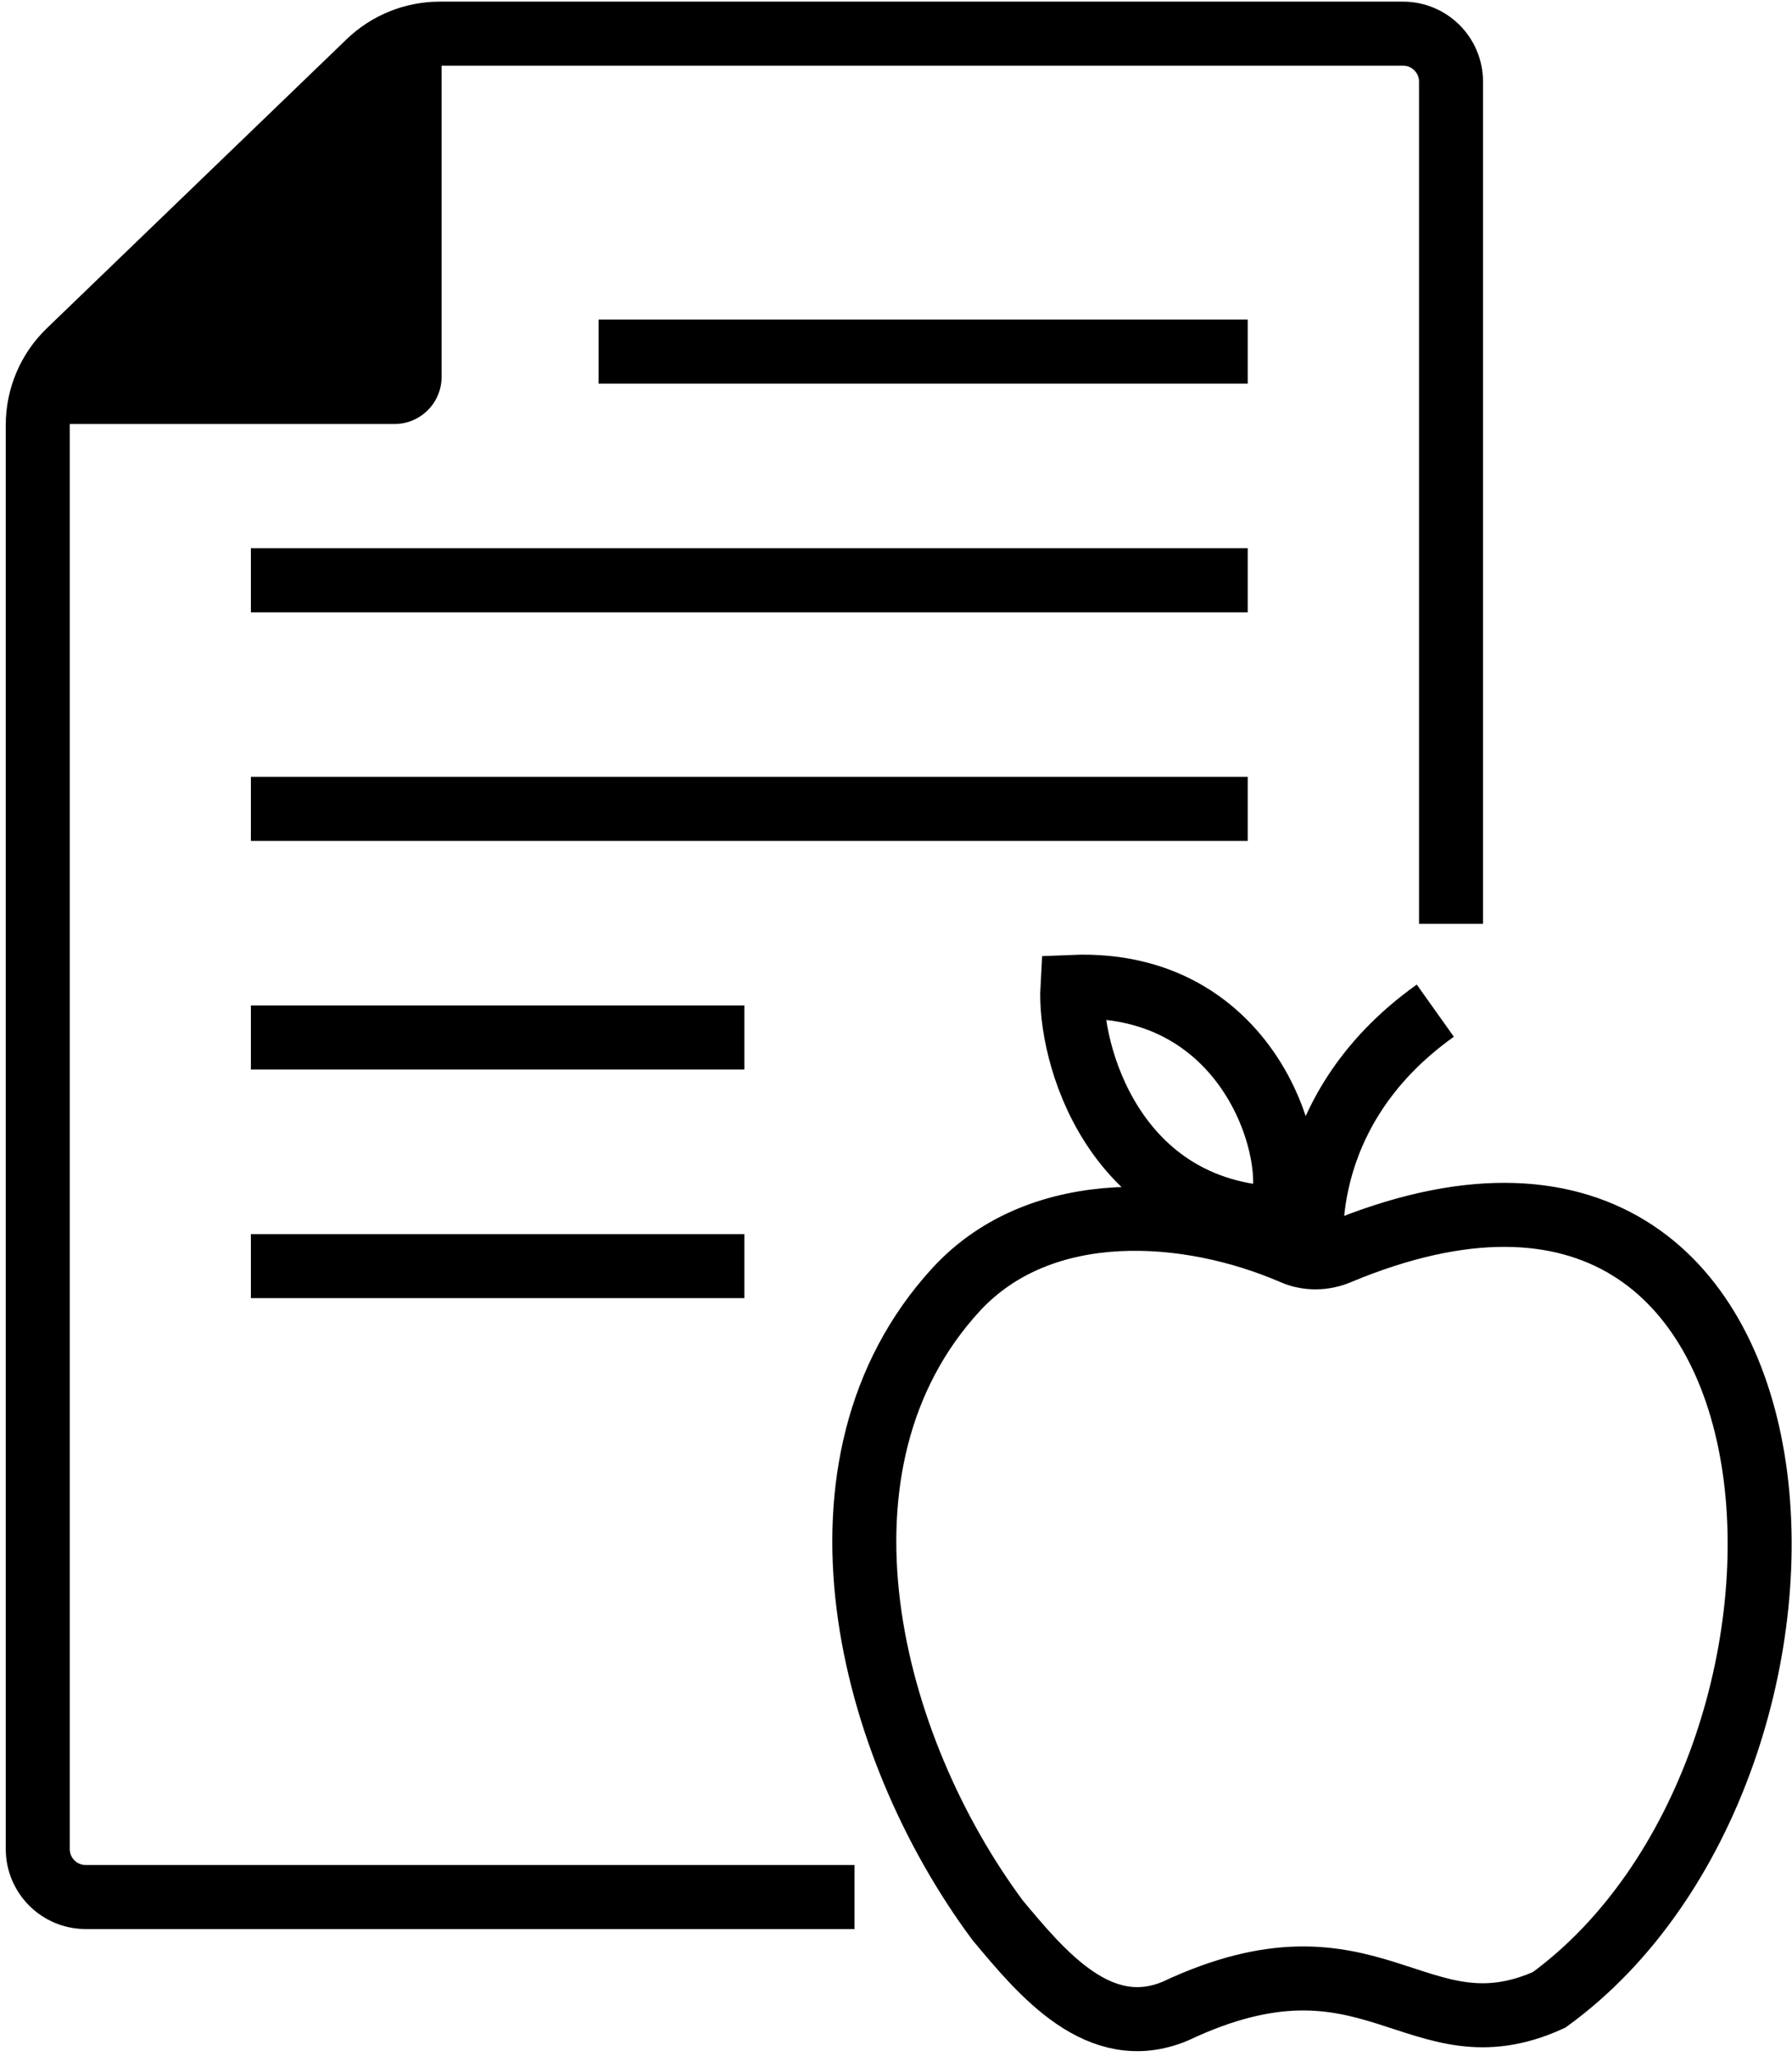
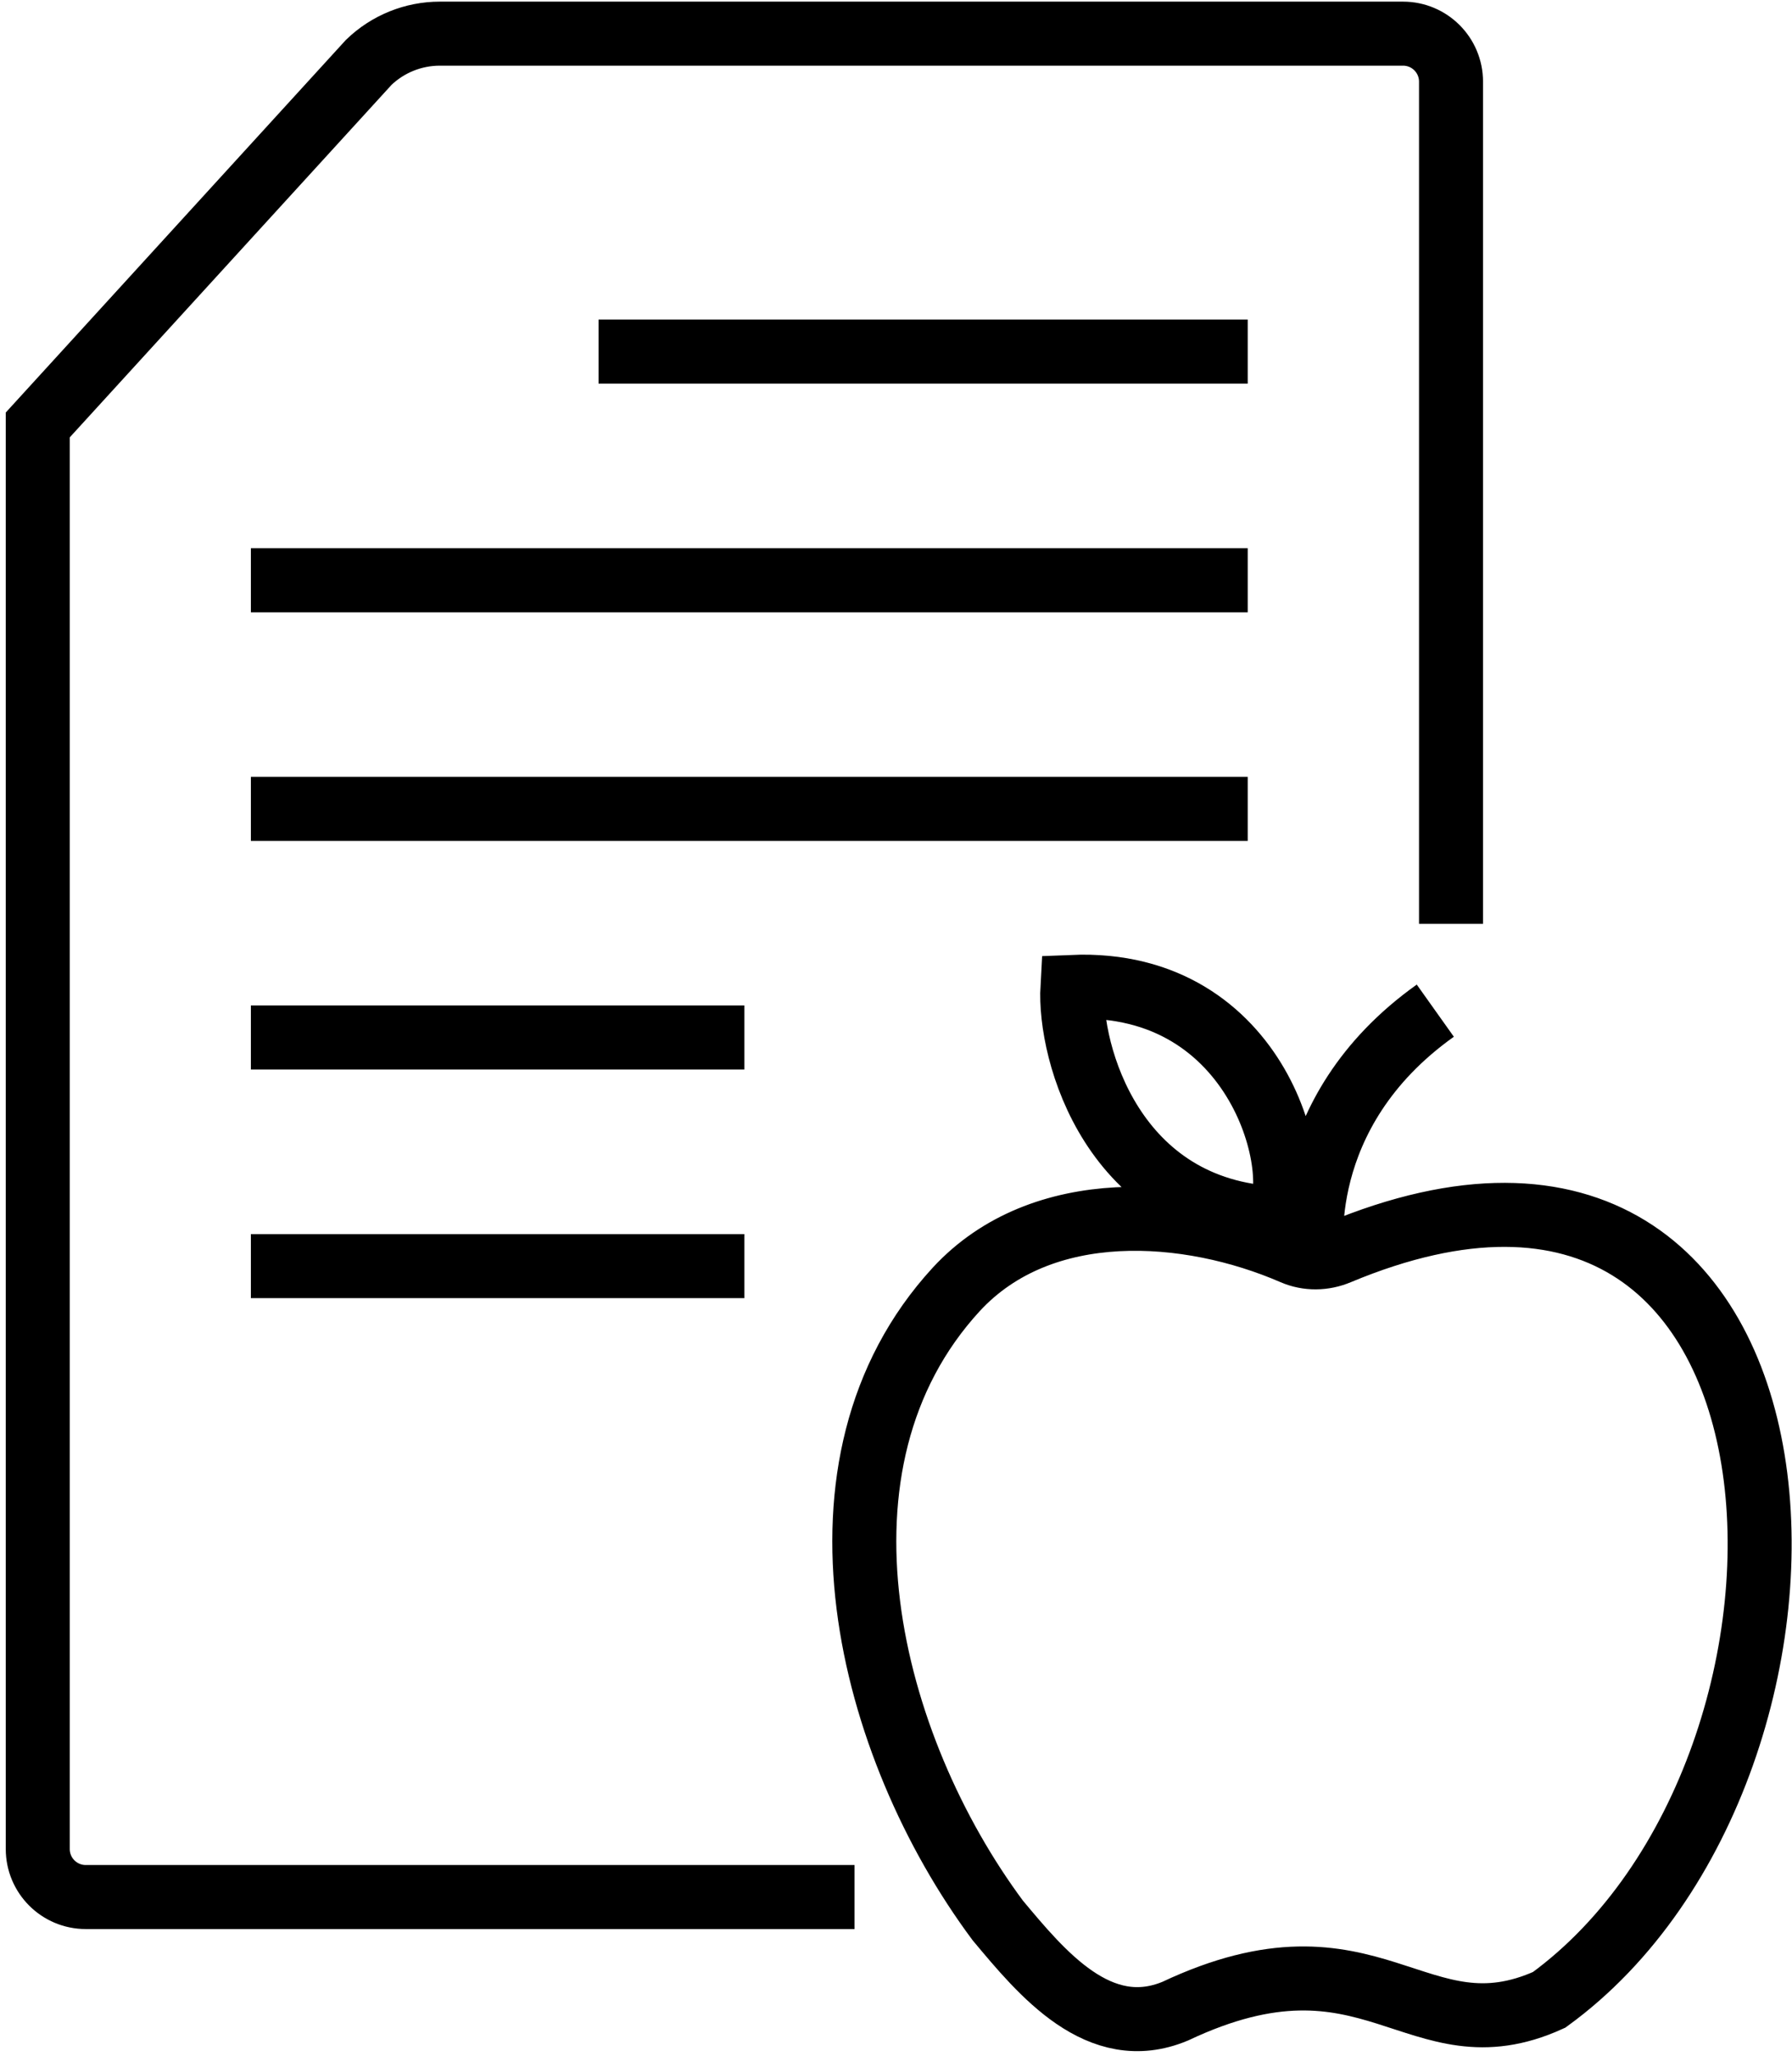
<svg xmlns="http://www.w3.org/2000/svg" width="252px" height="289px" viewBox="0 0 252 289" version="1.1">
  <title>netucni-jidelnicek</title>
  <defs>
    <filter color-interpolation-filters="auto" id="filter-1">
      <feColorMatrix in="SourceGraphic" type="matrix" values="0 0 0 0 0.969 0 0 0 0 0.808 0 0 0 0 0.325 0 0 0 1 0" />
    </filter>
  </defs>
  <g id="Page-1" stroke="none" stroke-width="1" fill="none" fill-rule="evenodd">
    <g filter="url(#filter-1)" id="netucni-jidelnicek">
      <g transform="translate(2.54, 2.2)">
-         <path d="M59.56,7.10542736e-15 L-1.0658141e-14,57.4 L52.93,57.4 C56.59,57.4 59.56,54.43 59.56,50.77 L59.56,7.10542736e-15 Z" id="Path" fill="#000000" fill-rule="nonzero" />
-         <path d="M131.93,179.04 C109.4,203.55 119.55,243.25 137.77,267.74 C143.95,275.13 152.04,284.96 162.73,280.49 C190.53,267.38 196.65,287.37 215.31,278.9 C260.61,245.93 256.33,144.35 185.67,173.88 C183.64,174.73 181.34,174.77 179.31,173.89 C164.6,167.51 143.98,165.99 131.93,179.04 Z M177.01,169.05 C181.19,163.38 174.84,135.42 148.27,136.52 C147.74,145.81 153.99,168.08 177.01,169.05 Z M182,174.5 C182,174.5 178.96,154.33 199.3,139.86 M117.63,264.45 L9.52,264.45 C5.79,264.45 2.77,261.43 2.77,257.7 L2.77,57.53 C2.77,53.62 4.36,49.88 7.18,47.17 L49.32,6.56 C52,3.98 55.58,2.53 59.31,2.53 L194.76,2.53 C198.49,2.53 201.51,5.55 201.51,9.28 L201.51,127.66 M32.74,79.36 L172.92,79.36 M81.63,47.22 L172.92,47.22 M32.74,111.5 L172.92,111.5 M32.74,143.63 L102.14,143.63 M32.74,175.77 L102.14,175.77" id="Shape" stroke="#000000" stroke-width="9" />
+         <path d="M131.93,179.04 C109.4,203.55 119.55,243.25 137.77,267.74 C143.95,275.13 152.04,284.96 162.73,280.49 C190.53,267.38 196.65,287.37 215.31,278.9 C260.61,245.93 256.33,144.35 185.67,173.88 C183.64,174.73 181.34,174.77 179.31,173.89 C164.6,167.51 143.98,165.99 131.93,179.04 Z M177.01,169.05 C181.19,163.38 174.84,135.42 148.27,136.52 C147.74,145.81 153.99,168.08 177.01,169.05 Z M182,174.5 C182,174.5 178.96,154.33 199.3,139.86 M117.63,264.45 L9.52,264.45 C5.79,264.45 2.77,261.43 2.77,257.7 L2.77,57.53 L49.32,6.56 C52,3.98 55.58,2.53 59.31,2.53 L194.76,2.53 C198.49,2.53 201.51,5.55 201.51,9.28 L201.51,127.66 M32.74,79.36 L172.92,79.36 M81.63,47.22 L172.92,47.22 M32.74,111.5 L172.92,111.5 M32.74,143.63 L102.14,143.63 M32.74,175.77 L102.14,175.77" id="Shape" stroke="#000000" stroke-width="9" />
      </g>
    </g>
  </g>
</svg>